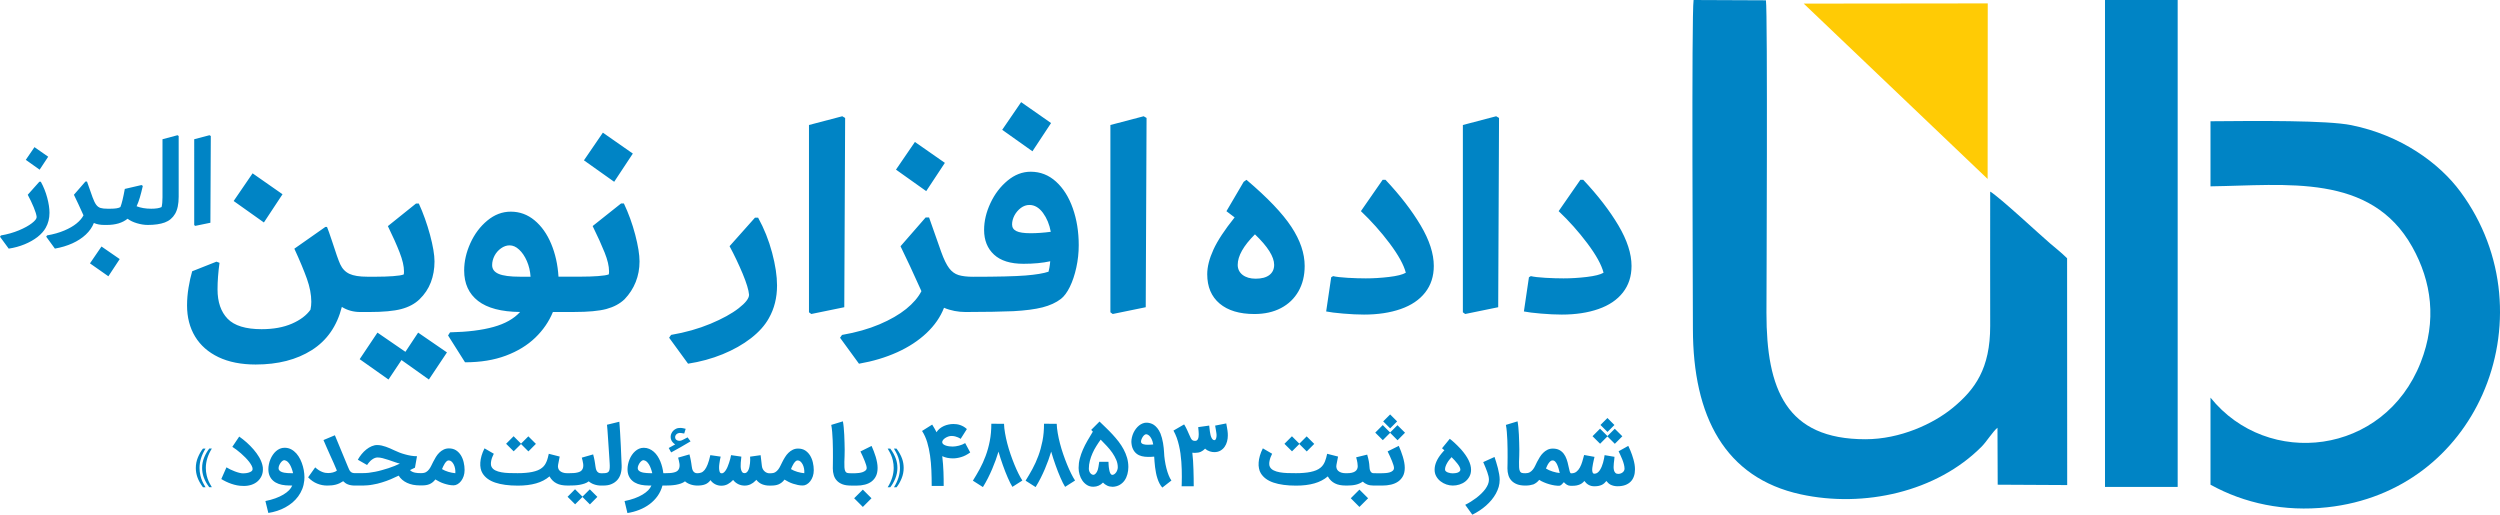
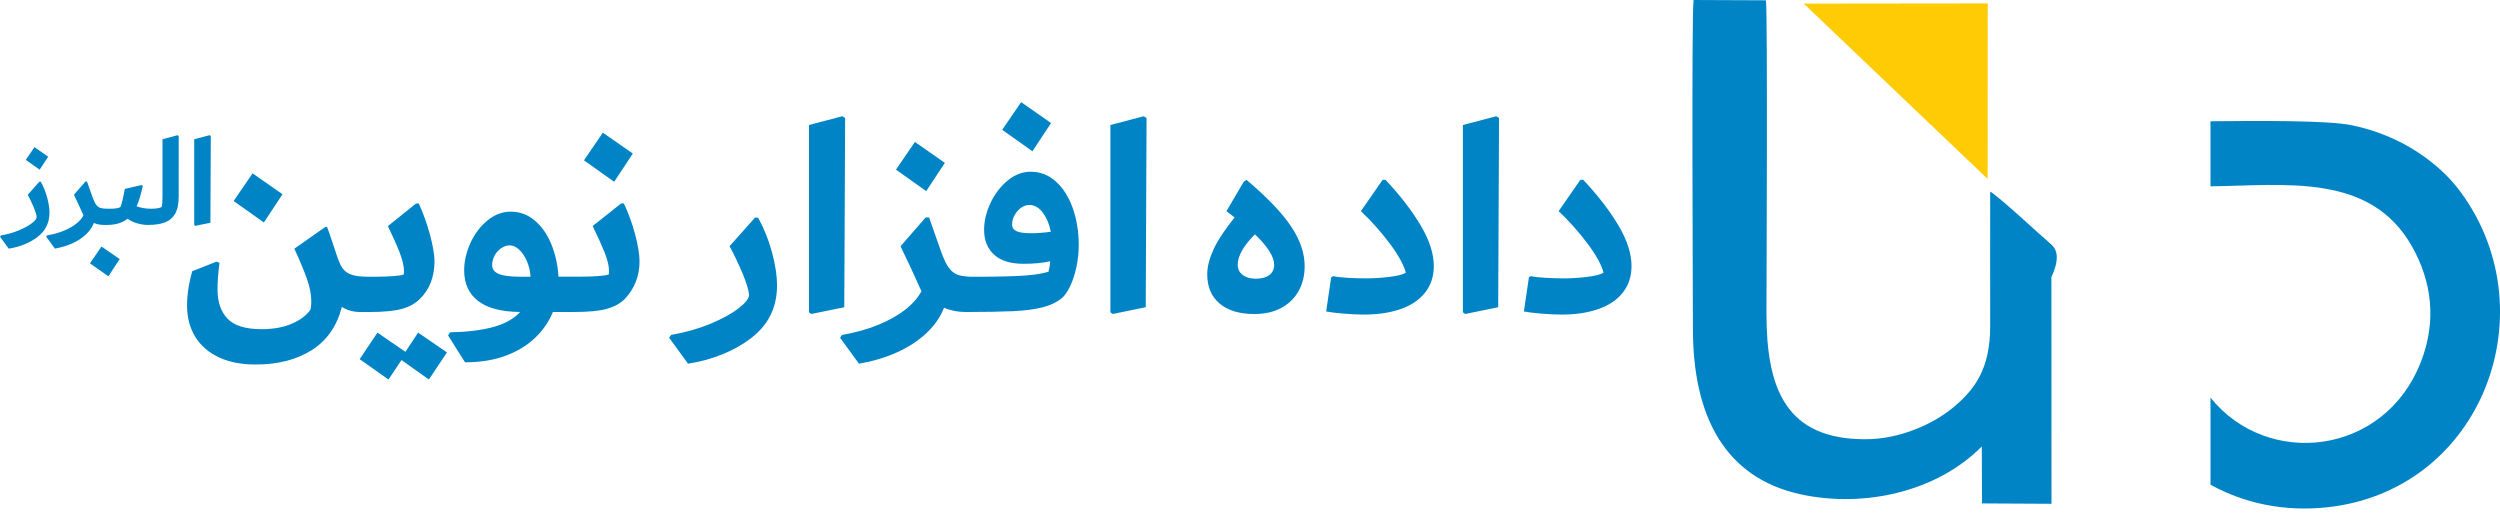
<svg xmlns="http://www.w3.org/2000/svg" version="1.1" id="Layer_1" x="0px" y="0px" viewBox="0 0 809.42 166.63" enable-background="new 0 0 809.42 166.63" xml:space="preserve">
  <g>
    <polygon fill-rule="evenodd" clip-rule="evenodd" fill="#FFCB05" points="643.53,57.94 583.99,1.17 643.57,1.1  " />
-     <rect x="681.53" fill-rule="evenodd" clip-rule="evenodd" fill="#0084C5" width="23.53" height="157.65" />
    <path fill-rule="evenodd" clip-rule="evenodd" fill="#0084C5" d="M803.73,127.75c9.08-20.38,7.72-45.56-7.11-65.66   c-6.9-9.35-19.31-18.33-35.34-21.57c-7.86-1.59-30.42-1.4-45.59-1.26v21.07C740.21,60,767.58,55.98,781,79.92   c6.3,11.24,8.03,23.92,2.76,37.38c-11.84,30.25-49.62,34.41-68.07,11.44v28.19c10.97,6.07,23.96,8.81,37.79,7.31   C777.68,161.63,795.26,146.78,803.73,127.75z" />
-     <path fill-rule="evenodd" clip-rule="evenodd" fill="#0084C5" d="M663.7,78.76c-2.99-2.52-16.25-14.91-19.34-16.73   c0,25.61-0.04,17.84,0,43.48c0.02,13.85-4.94,20.6-12.04,26.47c-6.36,5.26-17.11,10.22-28.33,10.23   c-25.69,0.02-32.08-16.16-32.07-40.88c0.01-5.57,0.42-97.51-0.17-101.23L548.33,0c-0.7,4.65-0.22,96.24-0.22,106.43   c0,28.43,10.39,48.28,34.91,53.62c20.42,4.45,44.02-0.75,58.62-15.5c1.55-1.57,3.62-4.9,5.08-6.06l0.07,18.44l22.5,0.12   l-0.03-73.43C667.75,82.09,664.93,79.8,663.7,78.76z" />
-     <path fill-rule="evenodd" clip-rule="evenodd" fill="#0084C5" d="M420.68,143.76l-2.37,2.37l-2.45-2.44l2.43-2.44l2.4,2.4   l2.37-2.37l2.45,2.44l-2.43,2.44L420.68,143.76L420.68,143.76z M440.14,164.13L440.14,164.13l-2.8-2.81l2.8-2.8l2.81,2.8   L440.14,164.13L440.14,164.13z M450.08,140.13L450.08,140.13l-2.37,2.38l-2.45-2.44l2.43-2.44l2.39,2.4l2.37-2.37l2.45,2.44   l-2.42,2.44L450.08,140.13L450.08,140.13z M452.34,136.44l-2.26-2.26l-2.25,2.25l2.26,2.26L452.34,136.44L452.34,136.44   L452.34,136.44z M472.82,152.07L472.82,152.07c0-0.26-0.08-0.56-0.25-0.89c-0.17-0.32-0.39-0.67-0.67-1.03   c-0.27-0.35-0.58-0.72-0.92-1.09c-0.34-0.36-0.68-0.72-1.01-1.05c-0.22,0.26-0.46,0.54-0.72,0.85c-0.26,0.32-0.49,0.65-0.69,1.01   c-0.21,0.35-0.38,0.72-0.52,1.1c-0.14,0.38-0.2,0.75-0.18,1.11c0.01,0.21,0.1,0.38,0.29,0.53c0.18,0.16,0.4,0.28,0.66,0.37   c0.26,0.09,0.53,0.17,0.81,0.21c0.29,0.04,0.53,0.06,0.73,0.06c0.26,0,0.53-0.02,0.82-0.06c0.29-0.03,0.56-0.1,0.8-0.19   c0.24-0.09,0.44-0.21,0.59-0.37C472.73,152.47,472.82,152.29,472.82,152.07L472.82,152.07z M470.37,157.21L470.37,157.21   c-0.68,0-1.37-0.12-2.06-0.35c-0.7-0.24-1.33-0.58-1.9-1.02c-0.57-0.44-1.04-0.98-1.39-1.61c-0.36-0.63-0.54-1.35-0.54-2.15   c0-1.69,0.75-3.43,2.24-5.25c0.12-0.14,0.21-0.26,0.3-0.35c0.08-0.09,0.15-0.18,0.22-0.26c0.07-0.07,0.13-0.14,0.19-0.2l0.22-0.23   l-0.77-0.65l2.51-3.07c0.43,0.32,0.94,0.75,1.53,1.29c0.59,0.54,1.29,1.24,2.08,2.08c2.18,2.48,3.28,4.69,3.28,6.63   c0,0.84-0.17,1.58-0.52,2.21c-0.35,0.65-0.8,1.18-1.35,1.62c-0.56,0.44-1.2,0.76-1.89,0.98   C471.81,157.1,471.09,157.21,470.37,157.21L470.37,157.21z M92.12,149L92.12,149c-0.18-0.03-0.39,0.02-0.61,0.18   c-0.23,0.16-0.45,0.37-0.63,0.63c-0.19,0.26-0.36,0.55-0.49,0.87c-0.13,0.32-0.2,0.64-0.2,0.93c0,0.29,0.09,0.52,0.27,0.71   c0.17,0.19,0.4,0.35,0.68,0.46c0.27,0.12,0.58,0.21,0.94,0.27c0.35,0.07,0.69,0.11,1.04,0.12c0.34,0.02,0.67,0.03,0.99,0.03h0.78   c-0.12-0.52-0.27-1.02-0.45-1.51c-0.17-0.48-0.38-0.91-0.6-1.29c-0.23-0.38-0.49-0.69-0.77-0.95   C92.79,149.22,92.48,149.06,92.12,149L92.12,149z M85.93,162.22L85.93,162.22c1.19-0.24,2.27-0.53,3.25-0.89   c0.98-0.36,1.84-0.76,2.57-1.2c0.73-0.44,1.35-0.91,1.84-1.41c0.48-0.5,0.82-1.01,1.03-1.52c-0.36,0-0.75-0.01-1.15-0.02   c-0.41-0.02-0.74-0.03-1-0.05c-0.83-0.07-1.59-0.22-2.27-0.47c-0.68-0.25-1.27-0.58-1.76-1.02c-0.5-0.44-0.87-0.96-1.15-1.59   c-0.27-0.62-0.4-1.33-0.4-2.15c0-0.51,0.06-1.03,0.17-1.58c0.1-0.54,0.27-1.06,0.48-1.58c0.21-0.51,0.46-1,0.77-1.45   c0.3-0.46,0.66-0.85,1.04-1.2c0.39-0.35,0.81-0.62,1.28-0.82c0.47-0.2,0.97-0.3,1.51-0.3c0.77,0,1.48,0.16,2.12,0.5   c0.64,0.34,1.2,0.79,1.7,1.35c0.49,0.56,0.91,1.2,1.27,1.93c0.36,0.73,0.63,1.49,0.85,2.27c0.22,0.79,0.36,1.57,0.43,2.36   c0.08,0.78,0.08,1.51,0.01,2.17c-0.1,0.99-0.32,1.91-0.66,2.78c-0.35,0.86-0.78,1.65-1.32,2.39c-0.54,0.72-1.15,1.38-1.86,1.99   c-0.71,0.59-1.48,1.11-2.3,1.56c-0.83,0.46-1.7,0.83-2.63,1.13c-0.93,0.31-1.89,0.53-2.87,0.68L85.93,162.22L85.93,162.22z    M73.32,151.31L73.32,151.31c0.35,0.22,0.76,0.45,1.24,0.68c0.48,0.23,0.96,0.44,1.47,0.63c0.5,0.19,0.99,0.35,1.45,0.46   c0.47,0.12,0.88,0.18,1.23,0.18c0.19,0,0.46-0.02,0.8-0.05c0.34-0.03,0.67-0.1,1.01-0.2c0.33-0.1,0.62-0.24,0.87-0.41   c0.25-0.17,0.38-0.4,0.4-0.69c0.01-0.33-0.09-0.7-0.3-1.11c-0.21-0.41-0.49-0.84-0.83-1.29c-0.36-0.45-0.76-0.91-1.21-1.37   c-0.46-0.46-0.94-0.91-1.42-1.34c-0.48-0.42-0.98-0.82-1.46-1.19c-0.49-0.36-0.94-0.67-1.35-0.94l2.23-3.32   c0.82,0.57,1.63,1.21,2.44,1.93c0.8,0.72,1.54,1.47,2.22,2.26c0.68,0.79,1.27,1.61,1.77,2.45c0.5,0.85,0.86,1.7,1.07,2.56   c0.07,0.24,0.12,0.48,0.14,0.73c0.03,0.26,0.03,0.49,0.03,0.71c0,0.78-0.15,1.5-0.45,2.15c-0.31,0.65-0.73,1.22-1.27,1.7   c-0.54,0.48-1.2,0.85-1.95,1.11c-0.76,0.25-1.59,0.39-2.5,0.39c-0.07,0-0.13,0-0.2-0.01c-0.07-0.01-0.14-0.01-0.21-0.01   c-0.58,0-1.18-0.06-1.79-0.18c-0.61-0.12-1.21-0.28-1.8-0.48c-0.6-0.21-1.18-0.44-1.74-0.71c-0.56-0.27-1.08-0.55-1.56-0.85   L73.32,151.31L73.32,151.31z M145.28,149.07L145.28,149.07c-0.25,0-0.48,0.09-0.68,0.28c-0.21,0.19-0.4,0.43-0.59,0.71   c-0.19,0.28-0.35,0.59-0.5,0.91c-0.15,0.33-0.28,0.63-0.4,0.91c0.28,0.17,0.59,0.34,0.95,0.49c0.36,0.16,0.72,0.29,1.1,0.4   c0.38,0.12,0.77,0.21,1.15,0.28c0.39,0.07,0.76,0.13,1.11,0.16c0.04-0.51,0.02-1.01-0.08-1.51c-0.09-0.49-0.24-0.94-0.44-1.33   c-0.2-0.39-0.43-0.7-0.71-0.94C145.91,149.19,145.6,149.07,145.28,149.07L145.28,149.07z M116.41,157.21L116.41,157.21h-1.4   c-0.52,0-0.97-0.03-1.36-0.1c-0.39-0.07-0.74-0.16-1.05-0.29c-0.31-0.12-0.58-0.27-0.82-0.45c-0.24-0.17-0.47-0.36-0.67-0.57   c-0.39,0.25-0.78,0.48-1.16,0.66c-0.39,0.18-0.79,0.33-1.21,0.44c-0.42,0.11-0.86,0.19-1.32,0.24c-0.46,0.04-0.96,0.07-1.49,0.07   c-1.1,0-2.18-0.2-3.23-0.63c-1.06-0.42-2.04-1.1-2.94-2.04l2.29-3.22c0.41,0.38,0.82,0.69,1.2,0.93c0.38,0.24,0.76,0.43,1.11,0.56   c0.36,0.14,0.68,0.23,1.01,0.28c0.31,0.05,0.61,0.07,0.88,0.07c0.23,0,0.48-0.02,0.74-0.05c0.26-0.02,0.52-0.08,0.77-0.14   c0.26-0.07,0.5-0.15,0.72-0.25c0.22-0.1,0.42-0.22,0.59-0.37c-0.32-0.78-0.67-1.59-1.04-2.43c-0.38-0.83-0.76-1.67-1.14-2.52   c-0.38-0.85-0.75-1.69-1.12-2.52c-0.37-0.83-0.71-1.63-1.04-2.4l3.69-1.55l4.17,10.07c0.16,0.37,0.3,0.69,0.42,0.97   c0.12,0.28,0.27,0.51,0.44,0.69c0.17,0.19,0.38,0.32,0.62,0.41c0.24,0.09,0.55,0.13,0.93,0.13h1.4c1.65,0,2.3-0.04,2.98-0.12   c0.69-0.08,1.38-0.2,2.1-0.34c0.72-0.14,1.44-0.31,2.16-0.52c0.72-0.2,1.44-0.41,2.12-0.63c0.68-0.22,1.34-0.46,1.97-0.72   c0.63-0.26,1.2-0.5,1.73-0.76c-0.52-0.12-1.1-0.3-1.74-0.53c-0.64-0.22-1.29-0.45-1.94-0.67c-0.66-0.22-1.3-0.41-1.92-0.57   c-0.62-0.16-1.18-0.22-1.66-0.22c-0.31,0.01-0.61,0.07-0.9,0.19c-0.29,0.12-0.56,0.28-0.81,0.46c-0.26,0.18-0.48,0.37-0.68,0.58   c-0.2,0.21-0.37,0.4-0.51,0.58s-0.26,0.34-0.34,0.46l-0.11,0.17l-3-1.71c0.34-0.62,0.75-1.23,1.22-1.8   c0.47-0.58,0.99-1.09,1.54-1.53c0.55-0.44,1.14-0.79,1.75-1.05c0.61-0.26,1.22-0.39,1.83-0.38c0.45,0.01,0.91,0.07,1.36,0.16   c0.45,0.11,0.91,0.23,1.36,0.39c0.45,0.16,0.91,0.34,1.38,0.54c0.46,0.21,0.93,0.42,1.4,0.64c0.48,0.24,1.01,0.47,1.6,0.69   c0.58,0.22,1.19,0.43,1.83,0.6c0.64,0.18,1.29,0.33,1.95,0.44c0.66,0.11,1.3,0.16,1.94,0.16l-0.66,3.72   c-0.19,0.08-0.41,0.18-0.65,0.3c-0.24,0.12-0.45,0.22-0.63,0.31l-0.33,0.16c0.19,0.22,0.44,0.41,0.74,0.54   c0.3,0.14,0.6,0.24,0.92,0.3c0.31,0.07,0.61,0.11,0.9,0.12c0.29,0.02,0.52,0.02,0.69,0.02h0.5c0.61,0,1.08-0.12,1.46-0.34   c0.38-0.22,0.7-0.52,0.97-0.88c0.27-0.35,0.51-0.75,0.72-1.19c0.2-0.44,0.42-0.86,0.63-1.27c0.26-0.52,0.54-1.03,0.86-1.55   c0.31-0.51,0.68-0.97,1.09-1.38s0.88-0.75,1.4-1c0.52-0.26,1.1-0.39,1.74-0.39c0.88,0,1.65,0.21,2.28,0.61   c0.64,0.41,1.15,0.95,1.57,1.61c0.41,0.67,0.72,1.42,0.91,2.25c0.2,0.84,0.3,1.69,0.3,2.54c0,0.72-0.11,1.38-0.31,1.99   c-0.21,0.6-0.49,1.13-0.82,1.56c-0.34,0.44-0.72,0.78-1.15,1.03c-0.43,0.25-0.86,0.37-1.28,0.37c-0.51,0-1.03-0.05-1.56-0.16   c-0.54-0.11-1.06-0.25-1.58-0.42c-0.52-0.17-1.02-0.38-1.49-0.62c-0.48-0.23-0.9-0.47-1.28-0.71c-0.27,0.37-0.57,0.67-0.88,0.92   c-0.32,0.26-0.66,0.45-1.01,0.61c-0.36,0.15-0.75,0.26-1.17,0.32c-0.42,0.06-0.86,0.09-1.4,0.09h-0.5c-0.81,0-1.57-0.08-2.28-0.21   c-0.71-0.14-1.36-0.36-1.94-0.63c-0.58-0.27-1.11-0.61-1.56-1c-0.45-0.39-0.83-0.83-1.13-1.33c-0.83,0.4-1.7,0.8-2.59,1.18   c-0.91,0.38-1.85,0.72-2.81,1.01c-0.96,0.31-1.97,0.55-3.01,0.72C119.65,157.11,118.57,157.21,116.41,157.21L116.41,157.21z    M195.15,157.21L195.15,157.21h-0.52c-0.4,0-0.8-0.03-1.19-0.1c-0.4-0.07-0.77-0.16-1.11-0.29c-0.35-0.12-0.67-0.26-0.96-0.44   c-0.29-0.16-0.55-0.35-0.75-0.54c-0.39,0.3-0.85,0.55-1.36,0.72c-0.51,0.17-1.05,0.31-1.61,0.41c-0.57,0.09-1.15,0.16-1.76,0.19   c-0.6,0.02-1.19,0.04-1.78,0.04h-0.22h-0.2c-0.7,0-1.34-0.06-1.91-0.17c-0.57-0.11-1.1-0.28-1.56-0.52   c-0.48-0.24-0.91-0.54-1.28-0.91c-0.38-0.37-0.73-0.82-1.03-1.36c-1.2,1.02-2.64,1.78-4.34,2.26c-1.7,0.49-3.67,0.73-5.94,0.73   c-2.95,0-5.38-0.33-7.3-0.98c-1.92-0.65-3.3-1.67-4.13-3.06c-0.27-0.44-0.46-0.95-0.58-1.54c-0.12-0.58-0.16-1.22-0.11-1.91   c0.04-0.68,0.18-1.42,0.4-2.19c0.22-0.77,0.54-1.56,0.96-2.39l3.01,1.75c-0.17,0.32-0.33,0.67-0.48,1.06   c-0.16,0.39-0.27,0.77-0.35,1.15c-0.08,0.39-0.12,0.76-0.11,1.11c0.01,0.36,0.08,0.69,0.23,0.96c0.26,0.47,0.66,0.84,1.21,1.11   c0.55,0.27,1.2,0.48,1.96,0.61c0.75,0.14,1.58,0.22,2.48,0.25c0.9,0.02,1.83,0.04,2.79,0.04c0.88,0,1.72-0.03,2.51-0.1   c0.79-0.06,1.52-0.16,2.19-0.3c0.67-0.14,1.28-0.32,1.82-0.54c0.54-0.22,1-0.5,1.39-0.82c0.35-0.29,0.65-0.6,0.88-0.95   c0.22-0.35,0.42-0.71,0.57-1.09c0.16-0.38,0.29-0.78,0.4-1.2c0.11-0.42,0.2-0.85,0.31-1.28l3.53,0.9l-0.52,2.68   c-0.07,0.39-0.06,0.75,0.03,1.07c0.09,0.33,0.26,0.62,0.51,0.86c0.26,0.24,0.59,0.43,1,0.57c0.4,0.14,0.88,0.21,1.43,0.21h0.2h0.22   c0.61,0,1.15-0.02,1.63-0.05c0.47-0.03,0.89-0.09,1.24-0.18c0.35-0.08,0.66-0.19,0.91-0.33c0.24-0.14,0.44-0.31,0.59-0.53   c0.19-0.27,0.31-0.57,0.36-0.9c0.04-0.32,0.05-0.66,0.01-1.01c-0.04-0.35-0.11-0.7-0.2-1.05c-0.09-0.34-0.17-0.67-0.25-0.99   l3.67-1.05c0.1,0.38,0.18,0.73,0.26,1.03c0.07,0.31,0.13,0.62,0.19,0.91c0.06,0.3,0.11,0.59,0.15,0.9c0.04,0.3,0.09,0.63,0.14,0.99   c0.03,0.23,0.07,0.48,0.13,0.74c0.06,0.26,0.15,0.51,0.27,0.73c0.12,0.23,0.31,0.42,0.53,0.57c0.22,0.16,0.51,0.23,0.87,0.23h0.52   c0.66,0,1.01-0.04,1.29-0.12c0.27-0.07,0.49-0.2,0.65-0.38c0.16-0.19,0.26-0.44,0.31-0.76c0.06-0.31,0.07-0.71,0.07-1.19   c0-0.07-0.01-0.31-0.03-0.74c-0.02-0.42-0.06-0.96-0.1-1.61c-0.04-0.64-0.08-1.36-0.14-2.16c-0.06-0.8-0.11-1.61-0.16-2.42   c-0.06-0.81-0.11-1.61-0.16-2.39c-0.05-0.77-0.1-1.46-0.14-2.04c-0.05-0.58-0.09-1.05-0.12-1.4c-0.03-0.31-0.04-0.47-0.05-0.49   l4-0.98c0.01,0.13,0.03,0.48,0.08,1.03c0.04,0.56,0.1,1.4,0.17,2.51c0.07,1.11,0.14,2.55,0.23,4.28c0.09,1.74,0.18,3.85,0.27,6.35   c0.03,0.95-0.07,1.82-0.29,2.62c-0.23,0.8-0.59,1.48-1.09,2.05c-0.5,0.57-1.13,1.02-1.89,1.34   C197.3,157.05,196.41,157.21,195.15,157.21L195.15,157.21z M208.41,149L208.41,149c-0.18-0.03-0.39,0.02-0.61,0.18   c-0.23,0.16-0.45,0.37-0.64,0.63c-0.19,0.26-0.35,0.55-0.48,0.87c-0.14,0.32-0.21,0.64-0.2,0.93c0.01,0.29,0.11,0.52,0.28,0.7   c0.17,0.19,0.4,0.34,0.68,0.46c0.28,0.12,0.59,0.21,0.95,0.27c0.34,0.06,0.69,0.1,1.04,0.12c0.35,0.02,0.67,0.04,0.97,0.04h0.78   c-0.12-0.52-0.27-1.02-0.45-1.51c-0.17-0.48-0.38-0.91-0.6-1.29c-0.23-0.38-0.49-0.69-0.77-0.95   C209.08,149.22,208.77,149.06,208.41,149L208.41,149z M258.27,149.07L258.27,149.07c-0.25,0-0.48,0.09-0.68,0.28   c-0.21,0.19-0.4,0.43-0.6,0.71c-0.19,0.28-0.35,0.59-0.5,0.91c-0.15,0.33-0.28,0.63-0.4,0.91c0.28,0.17,0.59,0.34,0.95,0.49   c0.36,0.16,0.72,0.29,1.1,0.4c0.38,0.12,0.77,0.21,1.15,0.28c0.39,0.07,0.76,0.13,1.11,0.16c0.04-0.51,0.02-1.01-0.08-1.51   c-0.09-0.49-0.24-0.94-0.44-1.33c-0.2-0.39-0.44-0.7-0.71-0.94C258.9,149.19,258.6,149.07,258.27,149.07L258.27,149.07z    M215.27,157.21L215.27,157.21h-0.79c-0.33,1.24-0.86,2.36-1.57,3.37c-0.72,1.01-1.58,1.89-2.58,2.64c-1,0.75-2.12,1.37-3.35,1.85   c-1.23,0.49-2.5,0.83-3.84,1.04l-0.93-3.88c1.19-0.24,2.27-0.53,3.25-0.89c0.98-0.36,1.84-0.76,2.57-1.2   c0.73-0.44,1.35-0.91,1.84-1.41c0.48-0.5,0.82-1.01,1.03-1.52c-0.36,0-0.75-0.01-1.15-0.02c-0.4-0.02-0.74-0.03-1-0.05   c-0.83-0.07-1.59-0.22-2.27-0.47c-0.68-0.25-1.27-0.58-1.76-1.02c-0.5-0.44-0.87-0.96-1.15-1.59c-0.27-0.62-0.4-1.33-0.4-2.15   c0-0.51,0.06-1.03,0.17-1.58c0.11-0.54,0.27-1.06,0.48-1.58c0.21-0.51,0.46-1,0.77-1.45c0.3-0.46,0.66-0.85,1.05-1.2   c0.39-0.35,0.81-0.62,1.27-0.82c0.47-0.2,0.97-0.3,1.52-0.3c0.63,0,1.23,0.12,1.76,0.35c0.53,0.23,1.04,0.54,1.49,0.94   c0.45,0.4,0.85,0.86,1.2,1.39c0.35,0.54,0.65,1.11,0.91,1.72c0.25,0.62,0.46,1.24,0.62,1.9c0.17,0.65,0.28,1.29,0.35,1.93h0.53   c0.59,0,1.14-0.02,1.61-0.05c0.47-0.03,0.89-0.09,1.24-0.18c0.35-0.08,0.66-0.19,0.9-0.33c0.24-0.14,0.44-0.31,0.59-0.53   c0.19-0.27,0.31-0.57,0.36-0.9c0.04-0.32,0.05-0.66,0.01-1.01c-0.04-0.35-0.11-0.7-0.2-1.05c-0.09-0.34-0.17-0.67-0.25-0.99   l3.67-1.05c0.1,0.38,0.18,0.73,0.25,1.03c0.07,0.31,0.13,0.62,0.19,0.91c0.06,0.3,0.11,0.59,0.15,0.9c0.04,0.3,0.09,0.63,0.14,0.99   c0.03,0.23,0.07,0.48,0.13,0.74c0.06,0.26,0.15,0.51,0.27,0.73c0.12,0.23,0.31,0.42,0.53,0.57c0.22,0.16,0.51,0.23,0.87,0.23h0.04   h-0.01c0.45,0,0.87-0.07,1.26-0.22c0.39-0.14,0.75-0.43,1.1-0.85c0.34-0.42,0.67-1.02,0.97-1.79c0.31-0.77,0.59-1.76,0.87-3   l3.34,0.48c-0.01,0.04-0.02,0.1-0.03,0.16c-0.06,0.21-0.12,0.5-0.19,0.89c-0.07,0.39-0.14,0.81-0.2,1.28   c-0.07,0.48-0.1,0.93-0.09,1.37c0.01,0.44,0.06,0.81,0.16,1.12c0.09,0.32,0.26,0.51,0.51,0.57c0.26,0.07,0.51,0.01,0.76-0.17   c0.24-0.17,0.47-0.42,0.69-0.74c0.22-0.32,0.42-0.7,0.61-1.13c0.18-0.44,0.35-0.88,0.5-1.34c0.16-0.45,0.29-0.9,0.4-1.33   c0.11-0.44,0.19-0.82,0.25-1.16l3.33,0.48c-0.02,0.21-0.04,0.48-0.08,0.84c-0.04,0.36-0.08,0.72-0.11,1.12   c-0.03,0.4-0.04,0.79-0.03,1.19c0.01,0.4,0.05,0.77,0.14,1.09c0.08,0.33,0.21,0.59,0.39,0.8c0.17,0.21,0.42,0.31,0.73,0.31   c0.27,0,0.51-0.09,0.72-0.28c0.21-0.19,0.38-0.43,0.52-0.73c0.14-0.3,0.25-0.63,0.33-1.02c0.08-0.38,0.15-0.77,0.19-1.16   c0.04-0.39,0.07-0.78,0.07-1.16c0-0.37-0.02-0.7-0.04-0.99l3.41-0.48l0.42,3.56c0.05,0.39,0.16,0.73,0.33,1.01   c0.17,0.29,0.36,0.52,0.59,0.71c0.22,0.19,0.46,0.34,0.72,0.43c0.26,0.1,0.5,0.15,0.73,0.15h0.15h0.38c0.55,0,1.02-0.12,1.4-0.34   c0.38-0.22,0.7-0.52,0.97-0.88c0.27-0.35,0.51-0.75,0.72-1.19c0.21-0.44,0.42-0.86,0.63-1.27c0.26-0.52,0.54-1.03,0.87-1.55   c0.31-0.51,0.67-0.97,1.09-1.38s0.88-0.75,1.4-1c0.52-0.26,1.1-0.39,1.75-0.39c0.88,0,1.65,0.21,2.28,0.61   c0.63,0.41,1.15,0.95,1.57,1.61c0.41,0.67,0.72,1.42,0.91,2.25c0.2,0.84,0.3,1.69,0.3,2.54c0,0.72-0.11,1.38-0.31,1.99   c-0.21,0.6-0.48,1.13-0.82,1.56c-0.34,0.44-0.72,0.78-1.15,1.03c-0.43,0.25-0.86,0.37-1.28,0.37c-0.5,0-1.03-0.05-1.57-0.16   c-0.53-0.11-1.06-0.25-1.58-0.42c-0.52-0.17-1.02-0.38-1.49-0.62c-0.48-0.23-0.91-0.47-1.28-0.71c-0.27,0.37-0.57,0.67-0.88,0.92   c-0.32,0.26-0.66,0.45-1.01,0.61c-0.36,0.15-0.75,0.26-1.17,0.32c-0.42,0.06-0.86,0.09-1.4,0.09h-0.46c-0.82,0-1.59-0.14-2.32-0.43   c-0.72-0.29-1.35-0.77-1.89-1.45c-0.05,0.07-0.1,0.13-0.15,0.18c-0.05,0.05-0.1,0.1-0.14,0.15v-0.01   c-0.45,0.48-0.98,0.86-1.57,1.14c-0.59,0.28-1.23,0.42-1.91,0.42c-0.77,0-1.48-0.17-2.12-0.49c-0.64-0.33-1.18-0.77-1.61-1.34   c-0.5,0.55-1.08,1-1.71,1.35c-0.64,0.35-1.34,0.52-2.11,0.52c-0.72,0-1.38-0.16-2-0.48c-0.62-0.32-1.12-0.77-1.52-1.32   c-0.45,0.63-1.02,1.08-1.69,1.35c-0.67,0.27-1.5,0.4-2.48,0.4h-0.02h-0.04c-0.4,0-0.8-0.03-1.19-0.1c-0.4-0.07-0.77-0.16-1.11-0.29   c-0.34-0.12-0.67-0.26-0.96-0.44c-0.29-0.16-0.54-0.35-0.75-0.54c-0.39,0.3-0.85,0.55-1.36,0.72c-0.51,0.17-1.05,0.31-1.61,0.41   c-0.57,0.09-1.15,0.16-1.75,0.19C216.43,157.19,215.84,157.21,215.27,157.21L215.27,157.21z M275.48,157.21L275.48,157.21   c-1.1,0-1.99-0.14-2.73-0.42c-0.73-0.29-1.34-0.67-1.8-1.18c-0.46-0.49-0.8-1.08-1-1.76c-0.21-0.67-0.31-1.41-0.31-2.2   c0-0.4,0.01-0.91,0.02-1.51c0.02-0.6,0.02-1.3,0.02-2.09c0-0.79,0-1.66-0.01-2.61c-0.01-0.95-0.03-1.9-0.07-2.85   c-0.04-0.95-0.09-1.86-0.17-2.74c-0.07-0.87-0.17-1.63-0.3-2.28l3.77-1.15c0.11,0.56,0.2,1.22,0.27,1.97   c0.07,0.75,0.13,1.54,0.17,2.36c0.04,0.83,0.07,1.66,0.09,2.49c0.02,0.83,0.04,1.61,0.05,2.33c0.01,0.63-0.01,1.29-0.03,1.98   c-0.03,0.7-0.06,1.37-0.07,2c-0.02,0.63-0.01,1.21,0.02,1.72c0.02,0.52,0.11,0.91,0.23,1.18c0.08,0.19,0.17,0.34,0.29,0.44   c0.11,0.11,0.24,0.18,0.4,0.23c0.16,0.05,0.32,0.08,0.5,0.08c0.17,0.01,0.37,0.02,0.59,0.02h0.09h1.45c0.35,0,0.75-0.03,1.18-0.09   c0.42-0.06,0.82-0.15,1.19-0.28c0.36-0.13,0.67-0.31,0.92-0.53c0.25-0.22,0.37-0.5,0.37-0.82c0-0.21-0.06-0.5-0.17-0.91   c-0.12-0.39-0.28-0.84-0.47-1.33c-0.2-0.49-0.42-1.01-0.66-1.55c-0.25-0.53-0.5-1.05-0.73-1.54l3.61-1.79   c0.24,0.53,0.47,1.1,0.71,1.7c0.23,0.6,0.44,1.2,0.63,1.82c0.18,0.62,0.33,1.23,0.44,1.84c0.11,0.61,0.17,1.19,0.17,1.74   c0,1.01-0.16,1.88-0.5,2.6c-0.34,0.73-0.82,1.32-1.42,1.79c-0.61,0.47-1.33,0.81-2.17,1.03c-0.85,0.22-1.77,0.33-2.78,0.33H275.48   L275.48,157.21z M65.71,145.24L65.71,145.24h0.84c-1.3,2.09-1.95,4.17-1.95,6.26c0,0.82,0.1,1.63,0.28,2.43   c0.15,0.65,0.35,1.28,0.62,1.88c0.17,0.39,0.52,1.04,1.05,1.95h-0.84c-0.81-1.09-1.42-2.18-1.81-3.28c-0.33-0.94-0.5-1.93-0.5-2.97   c0-1.17,0.22-2.3,0.67-3.4C64.53,147.01,65.07,146.06,65.71,145.24L65.71,145.24z M288.24,157.76L288.24,157.76h-0.84   c1.3-2.08,1.95-4.17,1.95-6.26c0-0.82-0.09-1.63-0.28-2.43c-0.15-0.65-0.35-1.28-0.62-1.88c-0.17-0.39-0.52-1.04-1.05-1.95h0.84   c0.82,1.09,1.42,2.18,1.81,3.28c0.33,0.94,0.5,1.93,0.5,2.97c0,1.17-0.23,2.3-0.67,3.4C289.43,155.98,288.89,156.94,288.24,157.76   L288.24,157.76z M371.49,144L371.49,144c0.12,0,0.27,0,0.44-0.01c0.17,0,0.34-0.01,0.51-0.02c0.17-0.01,0.35-0.02,0.51-0.03   c0.16,0,0.3-0.02,0.43-0.04c-0.04-0.3-0.12-0.63-0.23-0.99c-0.12-0.36-0.27-0.71-0.45-1.04c-0.18-0.32-0.4-0.61-0.66-0.85   c-0.26-0.24-0.55-0.38-0.87-0.42c-0.19-0.02-0.39,0.04-0.6,0.2c-0.21,0.16-0.4,0.36-0.56,0.61c-0.17,0.26-0.31,0.52-0.42,0.81   c-0.12,0.29-0.17,0.54-0.17,0.78c0,0.21,0.07,0.37,0.19,0.49c0.12,0.13,0.29,0.24,0.5,0.31c0.2,0.07,0.42,0.12,0.67,0.15   C371.01,143.99,371.25,144,371.49,144L371.49,144z M376.88,146.35L376.88,146.35c0.03,0.86,0.11,1.75,0.25,2.67   c0.13,0.91,0.31,1.78,0.52,2.61c0.21,0.83,0.46,1.6,0.74,2.29c0.27,0.69,0.57,1.24,0.88,1.65l-2.94,2.29   c-0.35-0.37-0.65-0.81-0.91-1.31c-0.27-0.5-0.48-1.04-0.67-1.62c-0.19-0.57-0.35-1.18-0.47-1.8c-0.12-0.62-0.23-1.24-0.3-1.86   c-0.08-0.62-0.14-1.23-0.18-1.81c-0.04-0.58-0.08-1.12-0.11-1.62c-0.3,0.04-0.62,0.06-0.99,0.07c-0.37,0.01-0.69,0.02-0.98,0.02   c-0.72,0-1.39-0.08-2.03-0.23c-0.63-0.15-1.19-0.41-1.68-0.79c-0.48-0.37-0.88-0.87-1.18-1.5c-0.31-0.62-0.48-1.4-0.53-2.34   c0-0.49,0.06-0.97,0.18-1.47c0.12-0.5,0.28-0.99,0.5-1.46c0.22-0.47,0.48-0.9,0.79-1.31c0.31-0.4,0.64-0.76,1.02-1.06   c0.37-0.3,0.77-0.53,1.21-0.7c0.44-0.17,0.89-0.25,1.37-0.22c0.33,0.02,0.68,0.07,1.07,0.18c0.39,0.11,0.77,0.28,1.15,0.53   c0.38,0.26,0.76,0.62,1.13,1.07c0.37,0.45,0.71,1.04,1.01,1.74c0.17,0.43,0.33,0.91,0.47,1.44c0.14,0.53,0.25,1.07,0.35,1.61   c0.09,0.54,0.16,1.07,0.22,1.58C376.83,145.52,376.87,145.96,376.88,146.35L376.88,146.35z M308.52,148.41L308.52,148.41   c-0.6,0-1.19-0.06-1.78-0.17c-0.58-0.11-1.13-0.29-1.67-0.55c0.11,0.91,0.19,1.78,0.25,2.62c0.06,0.85,0.1,1.66,0.14,2.46   c0.03,0.8,0.06,1.57,0.06,2.32c0.01,0.75,0.01,1.5,0.01,2.24h-3.88c0-1.7-0.03-3.37-0.1-5.04c-0.07-1.66-0.21-3.26-0.43-4.8   c-0.21-1.53-0.53-2.97-0.93-4.32c-0.41-1.35-0.96-2.56-1.66-3.64l3.28-2.06c0.27,0.46,0.52,0.87,0.76,1.27   c0.24,0.4,0.45,0.8,0.62,1.2c0.31-0.45,0.66-0.85,1.07-1.19c0.41-0.33,0.86-0.6,1.34-0.82c0.48-0.21,0.98-0.38,1.5-0.48   c0.52-0.11,1.04-0.17,1.56-0.17c0.36,0,0.72,0.02,1.09,0.07c0.36,0.05,0.73,0.14,1.1,0.26c0.37,0.12,0.73,0.3,1.11,0.5   c0.37,0.22,0.72,0.48,1.08,0.8l-2.02,3.19c0-0.01-0.07-0.07-0.22-0.17c-0.15-0.09-0.36-0.2-0.62-0.32   c-0.26-0.12-0.57-0.22-0.94-0.32c-0.36-0.09-0.76-0.14-1.19-0.14c-0.36,0-0.72,0.07-1.09,0.2c-0.37,0.14-0.7,0.31-1,0.51   c-0.3,0.2-0.52,0.43-0.7,0.69c-0.17,0.26-0.24,0.49-0.2,0.72v-0.01c0.05,0.27,0.2,0.48,0.45,0.65c0.25,0.17,0.54,0.31,0.88,0.4   c0.34,0.11,0.7,0.17,1.07,0.21c0.37,0.04,0.7,0.06,1.01,0.06c0.3,0,0.62-0.03,0.96-0.08c0.35-0.04,0.7-0.12,1.05-0.21   c0.36-0.09,0.71-0.21,1.05-0.35c0.35-0.14,0.67-0.3,0.96-0.48l1.63,3.03c-1,0.72-1.96,1.22-2.9,1.49   C310.29,148.27,309.38,148.41,308.52,148.41L308.52,148.41z M327.79,157.63L327.79,157.63c-0.23-0.35-0.47-0.78-0.72-1.28   c-0.26-0.5-0.52-1.06-0.78-1.68c-0.27-0.61-0.54-1.26-0.81-1.95c-0.27-0.69-0.53-1.39-0.79-2.13c-0.26-0.73-0.51-1.47-0.75-2.2   c-0.24-0.73-0.45-1.46-0.66-2.17c-0.27,0.9-0.57,1.81-0.91,2.75c-0.34,0.95-0.72,1.9-1.13,2.87c-0.41,0.97-0.87,1.95-1.36,2.93   c-0.5,0.99-1.05,1.97-1.64,2.93l-3.25-2.07c0.76-1.21,1.5-2.47,2.22-3.79c0.72-1.32,1.35-2.73,1.91-4.23   c0.56-1.5,1.01-3.11,1.34-4.83c0.34-1.71,0.5-3.57,0.5-5.58l4.11,0.01c0.02,0.92,0.14,1.92,0.33,3.02s0.43,2.22,0.73,3.37   c0.3,1.15,0.65,2.31,1.05,3.47c0.4,1.16,0.81,2.26,1.24,3.31c0.43,1.05,0.86,2.03,1.31,2.92c0.44,0.9,0.87,1.65,1.28,2.28   L327.79,157.63L327.79,157.63z M344.85,157.63L344.85,157.63c-0.23-0.35-0.47-0.78-0.72-1.28c-0.26-0.5-0.52-1.06-0.78-1.68   c-0.27-0.61-0.54-1.26-0.81-1.95c-0.27-0.69-0.53-1.39-0.79-2.13c-0.26-0.73-0.51-1.47-0.75-2.2c-0.24-0.73-0.45-1.46-0.66-2.17   c-0.27,0.9-0.57,1.81-0.91,2.75c-0.34,0.95-0.72,1.9-1.13,2.87c-0.41,0.97-0.87,1.95-1.36,2.93c-0.5,0.99-1.05,1.97-1.64,2.93   l-3.25-2.07c0.76-1.21,1.5-2.47,2.22-3.79c0.72-1.32,1.35-2.73,1.91-4.23c0.56-1.5,1-3.11,1.34-4.83c0.34-1.71,0.5-3.57,0.5-5.58   l4.11,0.01c0.03,0.92,0.14,1.92,0.33,3.02c0.19,1.1,0.43,2.22,0.73,3.37c0.3,1.15,0.65,2.31,1.05,3.47   c0.4,1.16,0.81,2.26,1.24,3.31c0.43,1.05,0.86,2.03,1.31,2.92c0.44,0.9,0.87,1.65,1.28,2.28L344.85,157.63L344.85,157.63z    M358.89,149.52L358.89,149.52c0,0.23,0.01,0.49,0.03,0.79c0.01,0.3,0.03,0.61,0.07,0.91c0.04,0.31,0.09,0.62,0.15,0.92   c0.06,0.31,0.12,0.58,0.22,0.82c0.09,0.24,0.2,0.43,0.33,0.57c0.13,0.15,0.28,0.22,0.45,0.22c0.25-0.01,0.48-0.1,0.69-0.26   c0.21-0.16,0.4-0.35,0.56-0.59c0.16-0.24,0.28-0.49,0.37-0.78c0.09-0.29,0.14-0.56,0.14-0.83c0-0.8-0.16-1.6-0.49-2.38   c-0.33-0.78-0.76-1.55-1.27-2.3c-0.52-0.75-1.11-1.47-1.78-2.19c-0.67-0.71-1.34-1.41-2-2.08c-0.48,0.65-0.95,1.35-1.41,2.09   c-0.47,0.74-0.88,1.51-1.23,2.31c-0.36,0.8-0.64,1.61-0.86,2.45c-0.22,0.84-0.33,1.69-0.33,2.54c0,0.27,0.04,0.53,0.12,0.77   c0.08,0.25,0.19,0.46,0.33,0.64c0.14,0.18,0.29,0.32,0.47,0.43c0.17,0.11,0.36,0.16,0.57,0.16c0.11,0,0.23-0.03,0.35-0.11   c0.12-0.07,0.26-0.17,0.38-0.31c0.12-0.12,0.25-0.29,0.36-0.48c0.11-0.19,0.21-0.4,0.28-0.63c0.05-0.16,0.09-0.31,0.13-0.49   c0.04-0.16,0.08-0.35,0.12-0.56c0.04-0.21,0.07-0.45,0.11-0.7l0.14-0.94L358.89,149.52L358.89,149.52z M360.17,157.6L360.17,157.6   c-0.6,0-1.17-0.12-1.7-0.37c-0.53-0.26-0.98-0.58-1.36-0.99c-0.41,0.44-0.88,0.77-1.41,1c-0.53,0.23-1.1,0.35-1.71,0.35   c-0.77,0-1.46-0.18-2.05-0.55c-0.59-0.37-1.1-0.86-1.5-1.44c-0.4-0.58-0.71-1.24-0.91-1.96c-0.21-0.72-0.31-1.43-0.31-2.13   c0-1.03,0.12-2.03,0.38-3.02c0.26-0.98,0.59-1.96,1.02-2.93c0.42-0.96,0.91-1.93,1.47-2.89c0.55-0.96,1.14-1.94,1.74-2.92   c-0.08-0.09-0.17-0.19-0.27-0.29c-0.11-0.09-0.2-0.18-0.27-0.27l2.7-2.71c0.66,0.65,1.35,1.32,2.07,2   c0.71,0.69,1.43,1.41,2.12,2.16c0.69,0.75,1.35,1.52,1.98,2.33c0.62,0.81,1.16,1.65,1.63,2.52c0.47,0.88,0.84,1.8,1.12,2.74   c0.27,0.96,0.41,1.95,0.41,2.98c0,0.78-0.1,1.55-0.3,2.3c-0.2,0.75-0.5,1.43-0.91,2.02c-0.41,0.59-0.94,1.08-1.59,1.46   c-0.65,0.38-1.41,0.58-2.31,0.63H360.17L360.17,157.6z M397.02,137.09L397.02,137.09c0.11,0.53,0.19,1,0.25,1.38   c0.07,0.39,0.12,0.72,0.16,1.01c0.04,0.29,0.07,0.55,0.08,0.79c0.02,0.24,0.02,0.48,0.02,0.73c0,0.65-0.08,1.29-0.25,1.93   c-0.17,0.64-0.43,1.22-0.79,1.73c-0.35,0.51-0.81,0.92-1.36,1.24c-0.55,0.32-1.21,0.48-1.97,0.48c-0.21,0-0.45-0.02-0.69-0.05   c-0.25-0.03-0.5-0.09-0.76-0.18c-0.26-0.08-0.53-0.2-0.78-0.34c-0.26-0.15-0.51-0.34-0.75-0.56c-0.44,0.46-0.91,0.81-1.41,1.03   c-0.51,0.22-1.12,0.34-1.83,0.34c-0.16,0-0.31,0-0.46-0.01c-0.15-0.01-0.3-0.02-0.44-0.04c0.09,0.79,0.17,1.65,0.23,2.57   c0.06,0.93,0.1,1.87,0.13,2.83c0.02,0.96,0.05,1.91,0.07,2.85c0.01,0.94,0.02,1.81,0.02,2.62h-3.92c0.01-0.17,0.02-0.39,0.03-0.66   c0.01-0.27,0.01-0.56,0.02-0.86c0-0.3,0-0.58,0.01-0.86c0.01-0.27,0.01-0.49,0.01-0.66c0-0.74-0.01-1.52-0.03-2.36   c-0.03-0.83-0.07-1.68-0.13-2.55c-0.07-0.87-0.16-1.75-0.28-2.65c-0.12-0.89-0.29-1.77-0.49-2.63c-0.2-0.86-0.44-1.7-0.73-2.51   c-0.3-0.81-0.65-1.57-1.05-2.29l3.45-2c0.12,0.19,0.25,0.39,0.35,0.58c0.11,0.2,0.22,0.42,0.35,0.67c0.12,0.25,0.26,0.53,0.4,0.84   c0.14,0.32,0.3,0.69,0.49,1.11c0.19,0.43,0.35,0.78,0.48,1.05c0.12,0.27,0.26,0.49,0.39,0.65c0.14,0.16,0.29,0.27,0.46,0.33   c0.17,0.07,0.38,0.1,0.65,0.1c0.24,0,0.43-0.06,0.58-0.18c0.15-0.12,0.26-0.27,0.35-0.47c0.09-0.2,0.15-0.43,0.18-0.69   c0.03-0.26,0.05-0.53,0.05-0.8c0-0.31-0.02-0.65-0.05-1c-0.03-0.35-0.07-0.79-0.12-1.31l3.56-0.5c0.02,0.23,0.06,0.51,0.09,0.83   c0.03,0.33,0.08,0.67,0.12,1.01c0.05,0.35,0.11,0.7,0.19,1.05c0.07,0.35,0.17,0.65,0.29,0.92c0.11,0.27,0.25,0.49,0.41,0.65   c0.16,0.17,0.35,0.26,0.57,0.26c0.15,0,0.27-0.05,0.36-0.16c0.09-0.11,0.16-0.24,0.21-0.4c0.05-0.16,0.08-0.32,0.11-0.5   c0.02-0.17,0.03-0.33,0.03-0.47c0-0.12,0-0.24-0.01-0.38c-0.01-0.13-0.03-0.31-0.07-0.54c-0.03-0.22-0.08-0.52-0.14-0.88   c-0.06-0.36-0.14-0.82-0.24-1.38L397.02,137.09L397.02,137.09z M435.89,157.21h0.21c1.16,0,2.16-0.1,2.98-0.31   c0.82-0.21,1.53-0.53,2.13-0.97c0.42,0.4,0.92,0.71,1.48,0.94c0.56,0.22,1.25,0.34,2.07,0.34h0.02h2.75c1.01,0,1.96-0.1,2.85-0.31   c0.88-0.21,1.65-0.54,2.31-1c0.65-0.46,1.17-1.05,1.56-1.78c0.38-0.73,0.57-1.61,0.57-2.66c0-0.55-0.06-1.13-0.17-1.74   c-0.12-0.61-0.26-1.22-0.45-1.84c-0.19-0.62-0.39-1.22-0.62-1.82c-0.23-0.6-0.46-1.16-0.7-1.7l-3.61,1.79   c0.24,0.49,0.49,1.01,0.73,1.54s0.47,1.05,0.67,1.55c0.2,0.49,0.35,0.94,0.48,1.33c0.12,0.41,0.18,0.7,0.18,0.91   c0,0.38-0.13,0.68-0.39,0.91c-0.26,0.24-0.58,0.41-0.96,0.53c-0.39,0.12-0.8,0.2-1.24,0.23c-1.28,0.12-2.68,0.06-3.98,0.06h-0.02   c-0.29,0-0.52-0.07-0.69-0.22c-0.17-0.14-0.31-0.33-0.41-0.56c-0.1-0.22-0.17-0.47-0.2-0.74c-0.03-0.26-0.06-0.51-0.07-0.75   c-0.02-0.24-0.03-0.48-0.06-0.72c-0.02-0.25-0.07-0.52-0.12-0.82c-0.06-0.3-0.12-0.62-0.21-0.98c-0.09-0.35-0.2-0.77-0.33-1.23   l-3.57,0.87c0.21,0.75,0.35,1.35,0.41,1.8c0.07,0.46,0.1,0.81,0.1,1.07c0,0.76-0.3,1.33-0.88,1.71c-0.58,0.38-1.46,0.57-2.63,0.57   h-0.21h-0.2c-0.55,0-1.03-0.07-1.43-0.21c-0.41-0.14-0.74-0.33-1-0.57c-0.25-0.24-0.42-0.53-0.51-0.86   c-0.09-0.32-0.11-0.68-0.03-1.07l0.52-2.68l-3.53-0.9c-0.11,0.43-0.21,0.86-0.31,1.28c-0.11,0.42-0.24,0.82-0.4,1.2   c-0.16,0.39-0.35,0.75-0.58,1.09c-0.23,0.35-0.52,0.66-0.88,0.95c-0.39,0.32-0.85,0.59-1.39,0.82c-0.54,0.22-1.15,0.4-1.82,0.54   c-0.67,0.14-1.4,0.24-2.19,0.3c-0.79,0.07-1.63,0.1-2.51,0.1c-0.96,0-1.9-0.02-2.79-0.04c-0.9-0.03-1.73-0.11-2.48-0.25   c-0.76-0.13-1.41-0.34-1.96-0.61c-0.55-0.27-0.96-0.64-1.21-1.11c-0.15-0.27-0.22-0.59-0.23-0.96c-0.01-0.35,0.03-0.72,0.12-1.11   c0.07-0.38,0.19-0.76,0.34-1.15c0.15-0.39,0.31-0.74,0.48-1.06l-3.01-1.75c-0.42,0.82-0.74,1.62-0.96,2.39   c-0.22,0.77-0.36,1.51-0.4,2.19c-0.05,0.69-0.02,1.33,0.11,1.91c0.11,0.59,0.3,1.1,0.57,1.54c0.83,1.39,2.21,2.41,4.13,3.06   c1.92,0.65,4.35,0.98,7.3,0.98c2.26,0,4.24-0.24,5.94-0.73c1.7-0.48,3.15-1.24,4.34-2.26c0.31,0.54,0.65,0.99,1.03,1.36   c0.38,0.37,0.81,0.67,1.29,0.91c0.47,0.24,1,0.41,1.56,0.52c0.57,0.11,1.21,0.17,1.91,0.17H435.89L435.89,157.21L435.89,157.21z    M483.88,147.95l-3.66,1.66c0.27,0.61,0.51,1.18,0.73,1.72c0.22,0.53,0.41,1.04,0.58,1.51c0.17,0.48,0.3,0.92,0.4,1.33   c0.09,0.41,0.14,0.79,0.14,1.15c0,0.49-0.11,0.99-0.31,1.5c-0.21,0.51-0.5,1.01-0.86,1.52c-0.37,0.49-0.8,0.98-1.29,1.46   c-0.5,0.48-1.02,0.94-1.59,1.38c-0.57,0.43-1.17,0.84-1.79,1.23c-0.62,0.39-1.23,0.72-1.84,1.03l2.3,3.2   c0.8-0.39,1.58-0.84,2.33-1.33c0.75-0.49,1.45-1.03,2.11-1.61c0.65-0.58,1.25-1.19,1.79-1.84c0.53-0.65,1.01-1.34,1.39-2.03   c0.39-0.71,0.69-1.44,0.92-2.19c0.21-0.76,0.32-1.53,0.32-2.32c0-0.57-0.06-1.17-0.17-1.81c-0.11-0.64-0.25-1.29-0.41-1.94   c-0.16-0.65-0.34-1.29-0.54-1.9C484.24,149.04,484.05,148.47,483.88,147.95L483.88,147.95L483.88,147.95z M502.66,149.07   L502.66,149.07c-0.25,0-0.48,0.08-0.68,0.26c-0.21,0.17-0.4,0.38-0.57,0.63c-0.18,0.25-0.35,0.54-0.49,0.85   c-0.14,0.31-0.27,0.6-0.39,0.88c0.29,0.19,0.62,0.37,1,0.54c0.38,0.17,0.77,0.32,1.18,0.44c0.4,0.12,0.8,0.23,1.19,0.31   c0.39,0.09,0.76,0.15,1.09,0.17c-0.11-0.47-0.23-0.94-0.36-1.42c-0.14-0.49-0.3-0.92-0.48-1.32c-0.18-0.39-0.39-0.71-0.63-0.96   C503.28,149.19,502.99,149.07,502.66,149.07L502.66,149.07z M493.95,157.21L493.95,157.21h-0.1c-1.05,0-1.94-0.14-2.68-0.42   c-0.73-0.29-1.33-0.67-1.8-1.18c-0.46-0.49-0.8-1.08-1-1.76c-0.21-0.67-0.31-1.41-0.31-2.2c0-0.4,0.01-0.91,0.03-1.51   c0.02-0.6,0.02-1.3,0.02-2.09c0-0.79,0-1.66-0.01-2.61c-0.01-0.95-0.03-1.9-0.07-2.85c-0.04-0.95-0.09-1.86-0.17-2.74   c-0.07-0.87-0.17-1.63-0.3-2.28l3.77-1.15c0.11,0.56,0.2,1.22,0.27,1.97c0.07,0.75,0.13,1.54,0.17,2.36   c0.04,0.83,0.07,1.66,0.09,2.49c0.03,0.83,0.04,1.61,0.05,2.33c0.01,0.63-0.01,1.29-0.03,1.98c-0.03,0.7-0.06,1.37-0.07,2   c-0.02,0.63-0.01,1.21,0.02,1.72c0.02,0.52,0.11,0.91,0.23,1.18c0.07,0.19,0.17,0.34,0.29,0.44c0.11,0.11,0.24,0.18,0.4,0.23   c0.16,0.05,0.32,0.08,0.5,0.08c0.17,0.01,0.37,0.02,0.59,0.02h0.09c0.55,0,1.02-0.12,1.4-0.34c0.38-0.22,0.71-0.52,0.98-0.87   c0.27-0.35,0.52-0.74,0.72-1.18c0.21-0.44,0.41-0.86,0.62-1.28c0.26-0.5,0.55-1.01,0.87-1.53c0.31-0.51,0.67-0.97,1.09-1.38   c0.41-0.41,0.87-0.75,1.39-1.01c0.52-0.26,1.1-0.39,1.74-0.39c0.83,0,1.53,0.15,2.11,0.45c0.57,0.3,1.05,0.71,1.44,1.22   c0.39,0.51,0.69,1.1,0.93,1.77c0.24,0.68,0.43,1.39,0.58,2.15c0.14,0.74,0.28,1.33,0.41,1.76c0.12,0.44,0.27,0.65,0.44,0.65h0.14   c0.64,0,1.16-0.17,1.6-0.51c0.43-0.34,0.81-0.79,1.11-1.34c0.33-0.6,0.58-1.25,0.78-1.9c0.22-0.72,0.42-1.44,0.61-2.18l3.36,0.61   c-0.07,0.3-0.15,0.64-0.24,1.03c-0.1,0.39-0.19,0.8-0.26,1.22c-0.08,0.42-0.15,0.83-0.2,1.23c-0.06,0.4-0.06,0.75-0.03,1.05   c0.02,0.31,0.11,0.54,0.23,0.72c0.12,0.17,0.32,0.24,0.58,0.2c0.34-0.02,0.64-0.14,0.92-0.35c0.27-0.21,0.52-0.48,0.74-0.81   c0.21-0.33,0.4-0.7,0.58-1.11c0.17-0.41,0.31-0.84,0.44-1.27c0.12-0.44,0.22-0.87,0.31-1.3c0.07-0.43,0.14-0.82,0.2-1.17l3.2,0.54   c-0.01,0.25-0.03,0.56-0.08,0.93c-0.06,0.37-0.1,0.77-0.14,1.17c-0.04,0.41-0.07,0.82-0.07,1.23c0,0.41,0.05,0.78,0.14,1.1   c0.09,0.32,0.25,0.59,0.46,0.79c0.21,0.21,0.52,0.31,0.91,0.31c0.23,0,0.47-0.04,0.72-0.12c0.24-0.07,0.46-0.19,0.66-0.34   c0.19-0.15,0.35-0.32,0.47-0.53c0.12-0.21,0.18-0.43,0.18-0.68c0-0.44-0.07-0.91-0.21-1.44c-0.14-0.53-0.31-1.05-0.52-1.57   c-0.2-0.52-0.42-1-0.64-1.47c-0.22-0.46-0.4-0.85-0.55-1.17l3.13-1.75l0.27,0.58c0.12,0.27,0.27,0.6,0.44,0.99   c0.16,0.39,0.33,0.82,0.5,1.31c0.17,0.48,0.33,0.99,0.47,1.51c0.14,0.52,0.27,1.05,0.36,1.61c0.09,0.55,0.13,1.08,0.13,1.59   c0,0.85-0.11,1.61-0.35,2.27c-0.23,0.67-0.58,1.25-1.05,1.72c-0.47,0.47-1.05,0.84-1.75,1.1c-0.7,0.25-1.52,0.39-2.47,0.39   c-0.45,0-0.86-0.04-1.23-0.13c-0.37-0.09-0.71-0.21-1.01-0.35c-0.3-0.16-0.57-0.34-0.79-0.55c-0.23-0.21-0.44-0.44-0.61-0.67   c-0.2,0.26-0.42,0.49-0.65,0.7c-0.23,0.21-0.5,0.39-0.79,0.54c-0.31,0.14-0.63,0.25-1.01,0.34c-0.37,0.08-0.8,0.12-1.27,0.13   c-0.41,0.01-0.78-0.02-1.11-0.1c-0.34-0.08-0.64-0.2-0.91-0.35c-0.28-0.16-0.53-0.34-0.76-0.56c-0.22-0.22-0.44-0.45-0.63-0.71   c-0.17,0.22-0.38,0.42-0.6,0.61c-0.23,0.19-0.5,0.36-0.81,0.5c-0.31,0.14-0.67,0.25-1.09,0.34c-0.42,0.08-0.9,0.12-1.44,0.12h-0.21   h-0.23c-0.49,0-0.92-0.12-1.27-0.34c-0.36-0.23-0.69-0.51-0.98-0.84c-0.12,0.12-0.24,0.26-0.36,0.39   c-0.12,0.14-0.24,0.26-0.35,0.37c-0.12,0.11-0.24,0.2-0.36,0.27c-0.12,0.08-0.25,0.11-0.38,0.12c-0.43,0.02-0.93,0-1.51-0.09   c-0.57-0.09-1.16-0.21-1.76-0.39c-0.6-0.17-1.19-0.38-1.76-0.63c-0.58-0.24-1.08-0.5-1.5-0.79c-0.53,0.67-1.16,1.15-1.88,1.47   C495.77,157.05,494.92,157.21,493.95,157.21L493.95,157.21z M520.43,141.29l2.4,2.4l2.43-2.44l-2.45-2.44l-2.37,2.37l-2.4-2.39   l-2.43,2.44l2.45,2.44L520.43,141.29L520.43,141.29L520.43,141.29z M522.7,137.6l-2.27-2.26l-2.25,2.25l2.27,2.26L522.7,137.6   L522.7,137.6L522.7,137.6z M221.53,140.36l0.47-1.52c-0.24-0.06-0.45-0.11-0.62-0.15c-0.17-0.04-0.33-0.07-0.46-0.09   c-0.13-0.02-0.25-0.03-0.36-0.04c-0.11-0.01-0.21-0.01-0.32-0.01c-0.22,0-0.45,0.02-0.67,0.05c-0.22,0.04-0.44,0.1-0.65,0.2   c-0.34,0.16-0.64,0.36-0.91,0.63c-0.26,0.26-0.47,0.56-0.62,0.89c-0.16,0.33-0.24,0.68-0.25,1.04c-0.02,0.36,0.04,0.72,0.18,1.07   c0.12,0.3,0.3,0.57,0.53,0.82c0.22,0.25,0.47,0.46,0.76,0.63l-2.1,1.17l0.79,1.43l3.03-1.68l3.25-1.9l-0.96-1.29   c-0.48,0.26-0.86,0.45-1.12,0.58c-0.27,0.14-0.47,0.24-0.61,0.3c-0.14,0.07-0.25,0.12-0.33,0.14c-0.08,0.02-0.18,0.05-0.31,0.07   c-0.12,0.02-0.26,0.03-0.41,0.02c-0.16-0.01-0.31-0.04-0.47-0.1c-0.16-0.06-0.3-0.14-0.42-0.24c-0.13-0.09-0.22-0.21-0.27-0.37   c-0.07-0.2-0.11-0.4-0.09-0.58c0.02-0.18,0.07-0.34,0.16-0.5c0.09-0.15,0.2-0.28,0.34-0.39c0.13-0.11,0.28-0.2,0.45-0.26   c0.16-0.06,0.31-0.1,0.46-0.11c0.15-0.01,0.31-0.01,0.46,0.02c0.16,0.02,0.32,0.05,0.5,0.08   C221.13,140.3,221.32,140.33,221.53,140.36L221.53,140.36L221.53,140.36z M67.75,145.24c-0.64,0.82-1.19,1.77-1.64,2.86   c-0.45,1.1-0.67,2.23-0.67,3.4c0,1.03,0.17,2.02,0.5,2.97c0.39,1.1,0.99,2.19,1.81,3.28h0.84c-0.53-0.91-0.88-1.56-1.05-1.95   c-0.26-0.6-0.47-1.22-0.62-1.88c-0.19-0.8-0.28-1.61-0.28-2.43c0-2.09,0.65-4.17,1.95-6.26H67.75L67.75,145.24L67.75,145.24z    M279.36,164.13L279.36,164.13l-2.81-2.81l2.81-2.8l2.8,2.8L279.36,164.13L279.36,164.13z M290.28,157.76   c0.64-0.82,1.19-1.77,1.63-2.86c0.45-1.1,0.67-2.23,0.67-3.4c0-1.03-0.17-2.02-0.5-2.97c-0.39-1.1-1-2.19-1.81-3.28h-0.84   c0.53,0.91,0.88,1.56,1.05,1.95c0.27,0.6,0.47,1.22,0.62,1.88c0.19,0.8,0.28,1.61,0.28,2.43c0,2.09-0.65,4.17-1.95,6.26H290.28   L290.28,157.76L290.28,157.76z M188.59,160.9L188.59,160.9l-2.38,2.38l-2.45-2.44l2.42-2.44l2.41,2.4l2.37-2.37l2.45,2.44   l-2.42,2.44L188.59,160.9L188.59,160.9z M168.69,143.76l2.39,2.39l2.43-2.44l-2.45-2.44l-2.37,2.37l-2.4-2.4l-2.43,2.44l2.45,2.44   L168.69,143.76L168.69,143.76L168.69,143.76z M233.35,147.83c0.02-0.07,0.01-0.07-0.02,0H233.35L233.35,147.83z" />
+     <path fill-rule="evenodd" clip-rule="evenodd" fill="#0084C5" d="M663.7,78.76c-2.99-2.52-16.25-14.91-19.34-16.73   c0,25.61-0.04,17.84,0,43.48c0.02,13.85-4.94,20.6-12.04,26.47c-6.36,5.26-17.11,10.22-28.33,10.23   c-25.69,0.02-32.08-16.16-32.07-40.88c0.01-5.57,0.42-97.51-0.17-101.23L548.33,0c-0.7,4.65-0.22,96.24-0.22,106.43   c0,28.43,10.39,48.28,34.91,53.62c20.42,4.45,44.02-0.75,58.62-15.5l0.07,18.44l22.5,0.12   l-0.03-73.43C667.75,82.09,664.93,79.8,663.7,78.76z" />
    <path fill-rule="evenodd" clip-rule="evenodd" fill="#0084C5" d="M12.83,54.94l-4.48-3.19l2.81-4.11l4.44,3.1L12.83,54.94   L12.83,54.94z M63.22,73.13L63.22,73.13l-0.34-0.25V45.08l4.94-1.3l0.43,0.25l-0.13,28.09L63.22,73.13L63.22,73.13z M33.79,72.83   h0.8c2.82,0,5.06-0.67,6.71-2.01c0.81,0.61,1.82,1.1,3.04,1.46c1.22,0.36,2.38,0.55,3.5,0.55c2.24,0,4.07-0.27,5.51-0.8   c1.44-0.53,2.55-1.46,3.33-2.79c0.78-1.33,1.17-3.18,1.17-5.55V44.03l-0.38-0.25l-4.86,1.3v18.86c0,1.29-0.1,2.32-0.29,3.1   c-0.73,0.36-1.84,0.54-3.35,0.54c-1.82,0-3.4-0.27-4.74-0.8c0.39-0.84,0.74-1.78,1.05-2.83c0.31-1.05,0.63-2.3,0.96-3.75   l-0.42-0.29l-5.41,1.26c-0.51,2.82-0.98,4.78-1.43,5.87c-0.53,0.36-1.63,0.54-3.31,0.54H34.9c-1.03,0-1.8-0.08-2.35-0.25   c-0.55-0.17-1.01-0.51-1.4-1.03c-0.39-0.52-0.78-1.32-1.18-2.41l-1.8-5.11h-0.51l-3.73,4.28c0.86,1.76,1.9,3.98,3.1,6.66   c-0.47,0.92-1.23,1.8-2.26,2.64c-1.03,0.84-2.35,1.6-3.96,2.28c-1.61,0.68-3.46,1.21-5.56,1.57l-0.29,0.42l2.81,3.86   c2.07-0.36,3.95-0.93,5.66-1.7c1.7-0.77,3.16-1.72,4.36-2.85c1.2-1.13,2.07-2.38,2.6-3.75C31.37,72.63,32.5,72.83,33.79,72.83   L33.79,72.83L33.79,72.83z M0,76.65L0,76.65l0.29-0.42c2.12-0.36,4.07-0.92,5.85-1.66c1.77-0.74,3.16-1.51,4.19-2.31   c1.03-0.79,1.54-1.46,1.54-1.99c-0.06-0.7-0.37-1.74-0.94-3.12c-0.58-1.38-1.22-2.75-1.95-4.09l3.77-4.23h0.46   c0.89,1.62,1.59,3.35,2.08,5.2c0.49,1.84,0.73,3.46,0.73,4.86c0,1.82-0.41,3.44-1.22,4.86c-0.59,1.06-1.48,2.05-2.66,2.98   c-1.19,0.92-2.58,1.71-4.19,2.37c-1.61,0.66-3.32,1.13-5.13,1.4L0,76.65L0,76.65z M35.09,89.45L35.09,89.45l-5.96-4.18l3.73-5.46   l5.9,4.07L35.09,89.45L35.09,89.45z M85.44,72.03L85.44,72.03l-9.79-6.95l6.13-8.96l9.69,6.77L85.44,72.03L85.44,72.03z    M144.71,114.1L144.71,114.1l-5.85,8.78l-8.87-6.31l-4.21,6.31l-9.33-6.59l5.76-8.6l9.05,6.22l4.12-6.22L144.71,114.1L144.71,114.1   z M198.85,58.86L198.85,58.86l-9.79-6.95l6.13-8.96l9.7,6.77L198.85,58.86L198.85,58.86z M116.63,101.02h2.92   c4.51,0,7.97-0.32,10.38-0.96c2.41-0.64,4.38-1.69,5.9-3.16c1.65-1.59,2.87-3.42,3.66-5.49c0.79-2.07,1.19-4.33,1.19-6.77   c0-2.13-0.49-5-1.45-8.6c-0.98-3.6-2.18-6.98-3.63-10.15h-0.9l-9.12,7.32c1.59,3.23,2.85,6.07,3.8,8.51   c0.95,2.44,1.42,4.48,1.42,6.13c0,0.49-0.03,0.82-0.09,1.01c-0.61,0.24-1.77,0.43-3.45,0.55c-1.69,0.12-3.49,0.18-5.4,0.18h-2.93   c-2.58,0-4.45-0.31-5.78-0.92c-1.32-0.61-2.33-1.65-3-3.11c-0.56-1.22-1.42-3.66-2.59-7.32c-0.81-2.44-1.37-4.02-1.68-4.76h-0.55   l-10.03,7.04c1.77,3.84,3.12,7.09,4.07,9.74c0.94,2.65,1.42,5.14,1.42,7.45c0,0.85-0.09,1.71-0.27,2.56   c-1.29,1.83-3.29,3.34-6.02,4.53c-2.75,1.19-6.01,1.78-9.8,1.78c-5.15,0-8.83-1.13-11.01-3.38c-2.18-2.26-3.26-5.43-3.26-9.51   c0-2.68,0.22-5.55,0.64-8.6l-0.99-0.37l-7.86,3.11c-0.47,1.58-0.85,3.34-1.17,5.26c-0.32,1.92-0.49,3.85-0.49,5.81   c0,3.84,0.87,7.19,2.6,10.06c1.74,2.87,4.27,5.09,7.59,6.68c3.32,1.58,7.33,2.38,12.03,2.38c7.2,0,13.25-1.55,18.16-4.66   c4.91-3.11,8.16-7.78,9.74-13.99C112.45,100.47,114.43,101.02,116.63,101.02L116.63,101.02L116.63,101.02z M159.34,85.84   L159.34,85.84c0,1.28,0.7,2.23,2.1,2.83c1.4,0.61,3.72,0.92,6.94,0.92h3.4c-0.12-1.83-0.52-3.52-1.2-5.08s-1.52-2.79-2.51-3.7   c-0.98-0.92-2.01-1.37-3.08-1.37c-0.96,0-1.88,0.32-2.78,0.96c-0.9,0.64-1.6,1.45-2.11,2.42C159.6,83.8,159.34,84.8,159.34,85.84   L159.34,85.84z M184.77,101.02L184.77,101.02h-5.76c-1.28,3.11-3.19,5.89-5.72,8.32c-2.53,2.44-5.7,4.38-9.51,5.81   c-3.81,1.43-8.22,2.15-13.22,2.15l-5.49-8.69l0.64-1.01c5.64-0.12,10.32-0.7,14.05-1.74c3.74-1.03,6.62-2.65,8.63-4.85   c-6.07-0.06-10.59-1.25-13.6-3.57c-3-2.32-4.51-5.61-4.51-9.88c0-2.92,0.67-5.87,2.01-8.83c1.34-2.96,3.17-5.4,5.49-7.32   c2.32-1.92,4.85-2.88,7.59-2.88c2.87,0,5.43,0.93,7.68,2.79c2.25,1.86,4.05,4.39,5.39,7.59c1.34,3.2,2.14,6.75,2.38,10.66h6.41   h1.03c1.91,0,3.69-0.06,5.38-0.18c1.69-0.12,2.85-0.31,3.46-0.55c0.06-0.18,0.09-0.52,0.09-1.01c0-1.65-0.47-3.66-1.42-6.04   c-0.95-2.38-2.24-5.25-3.89-8.6l9.21-7.32h0.9c1.51,3.17,2.73,6.54,3.67,10.11c0.93,3.57,1.4,6.45,1.4,8.65   c0,2.38-0.41,4.6-1.24,6.68c-0.82,2.07-2.03,3.93-3.61,5.58c-1.53,1.46-3.49,2.51-5.9,3.16c-2.41,0.64-5.87,0.96-10.38,0.96H184.77   L184.77,101.02z M327.68,72.67L327.68,72.67c0,0.98,0.46,1.69,1.39,2.15c0.91,0.46,2.45,0.69,4.6,0.69c2.03,0,4.21-0.15,6.54-0.46   c-0.43-2.38-1.28-4.42-2.53-6.13c-1.27-1.71-2.73-2.56-4.38-2.56c-0.99,0-1.91,0.32-2.78,0.96c-0.85,0.64-1.54,1.45-2.07,2.42   C327.94,70.72,327.68,71.69,327.68,72.67L327.68,72.67z M312.59,101.02L312.59,101.02c-2.35,0-4.82-0.46-6.95-1.37   c-1.16,2.99-3.05,5.72-5.67,8.19c-2.62,2.47-5.79,4.54-9.51,6.22c-3.72,1.68-7.83,2.91-12.35,3.7l-6.13-8.41l0.64-0.91   c4.57-0.79,8.61-1.94,12.12-3.43c3.51-1.49,6.39-3.16,8.65-4.98c2.26-1.83,3.9-3.75,4.94-5.76c-2.62-5.85-4.88-10.7-6.77-14.54   l8.14-9.33h1.1l3.93,11.16c0.85,2.38,1.71,4.13,2.56,5.26c0.85,1.13,1.87,1.87,3.06,2.24c1.19,0.37,2.88,0.55,4.68,0.55   c7.82,0,13.61-0.14,16.98-0.41c3.37-0.27,5.85-0.69,7.47-1.23c0.06-0.19,0.15-0.61,0.28-1.28c0.12-0.67,0.21-1.37,0.27-2.1   c-2.49,0.55-5.36,0.82-8.66,0.82c-4.21,0-7.39-0.99-9.53-2.97c-2.15-1.98-3.22-4.65-3.22-8c0-2.87,0.69-5.76,2.06-8.69   c1.37-2.93,3.22-5.35,5.53-7.27c2.32-1.92,4.81-2.88,7.5-2.88c3.11,0,5.84,1.07,8.19,3.2c2.35,2.13,4.16,5.01,5.44,8.64   c1.28,3.63,1.92,7.61,1.92,11.94c0,2.44-0.26,4.85-0.78,7.23c-0.52,2.38-1.22,4.47-2.1,6.27c-0.89,1.8-1.85,3.09-2.88,3.89   c-1.58,1.22-3.58,2.13-5.99,2.75c-2.41,0.61-5.55,1.02-9.42,1.23C324.22,100.91,318.9,101.02,312.59,101.02L312.59,101.02z    M262.67,101.66l10.68-2.19l0.28-61.28l-0.93-0.55l-10.78,2.83v60.64L262.67,101.66L262.67,101.66L262.67,101.66z M360.26,101.66   L360.26,101.66l-0.75-0.55V40.47l10.78-2.83l0.93,0.55l-0.27,61.28L360.26,101.66L360.26,101.66z M216.64,109.34L216.64,109.34   l0.64-0.91c4.64-0.79,8.89-2,12.76-3.61c3.86-1.62,6.9-3.29,9.13-5.03c2.24-1.74,3.35-3.19,3.35-4.35   c-0.12-1.52-0.81-3.79-2.06-6.81c-1.27-3.02-2.67-5.99-4.25-8.92l8.23-9.24h1.01c1.95,3.54,3.46,7.32,4.53,11.34   c1.07,4.02,1.6,7.56,1.6,10.61c0,3.96-0.88,7.5-2.65,10.61c-1.28,2.32-3.22,4.48-5.81,6.49c-2.59,2.01-5.64,3.73-9.15,5.17   c-3.51,1.43-7.24,2.45-11.2,3.06L216.64,109.34L216.64,109.34z M299.88,61.88l6.04-9.15l-9.7-6.77l-6.13,8.96L299.88,61.88   L299.88,61.88L299.88,61.88z M334.27,48.98L334.27,48.98l-9.79-6.95l6.13-8.96l9.69,6.77L334.27,48.98L334.27,48.98z M406.54,90.23   L406.54,90.23c1.94,0,3.42-0.4,4.45-1.19c1.02-0.79,1.54-1.89,1.54-3.29c0-2.62-2.07-5.92-6.22-9.88   c-3.72,3.72-5.58,7.01-5.58,9.88c0,1.34,0.53,2.42,1.58,3.25C403.39,89.82,404.79,90.23,406.54,90.23L406.54,90.23z M403.57,58.22   L403.57,58.22c6.83,5.79,11.68,10.87,14.54,15.23c2.87,4.36,4.3,8.58,4.3,12.67c0,3.11-0.67,5.84-2.01,8.19   c-1.34,2.35-3.23,4.16-5.67,5.44c-2.44,1.28-5.3,1.92-8.6,1.92c-4.82,0-8.57-1.13-11.25-3.38c-2.68-2.26-4.02-5.43-4.02-9.51   c0-2.38,0.67-5.03,2.01-7.96c1.34-2.93,3.63-6.4,6.86-10.43l-2.65-2.01l5.58-9.51L403.57,58.22L403.57,58.22z M441.62,101.85   L441.62,101.85c-2.01,0-4.25-0.11-6.72-0.32c-2.47-0.21-4.31-0.44-5.53-0.69l1.63-11.07l0.62-0.37c0.98,0.24,2.55,0.42,4.71,0.55   c2.18,0.12,4.13,0.18,5.88,0.18c2.41,0,4.93-0.15,7.52-0.46c2.59-0.31,4.4-0.76,5.43-1.37c-0.66-2.56-2.41-5.73-5.24-9.51   c-2.85-3.78-5.95-7.26-9.3-10.43l7.04-10.15h0.92c4.76,5.06,8.55,9.98,11.39,14.77c2.84,4.79,4.25,9.16,4.25,13.12   c0,3.35-0.93,6.22-2.79,8.6c-1.86,2.38-4.5,4.16-7.91,5.35C450.09,101.25,446.13,101.85,441.62,101.85L441.62,101.85z    M474.38,101.66L474.38,101.66l-0.75-0.55V40.47l10.78-2.83l0.93,0.55l-0.27,61.28L474.38,101.66L474.38,101.66z M505.64,101.85   L505.64,101.85c-2.01,0-4.25-0.11-6.72-0.32c-2.47-0.21-4.31-0.44-5.53-0.69l1.63-11.07l0.62-0.37c0.98,0.24,2.55,0.42,4.71,0.55   c2.18,0.12,4.13,0.18,5.88,0.18c2.41,0,4.93-0.15,7.52-0.46c2.59-0.31,4.41-0.76,5.43-1.37c-0.65-2.56-2.41-5.73-5.24-9.51   c-2.85-3.78-5.94-7.26-9.3-10.43l7.04-10.15h0.92c4.75,5.06,8.55,9.98,11.39,14.77c2.83,4.79,4.25,9.16,4.25,13.12   c0,3.35-0.93,6.22-2.79,8.6c-1.86,2.38-4.5,4.16-7.91,5.35C514.12,101.25,510.15,101.85,505.64,101.85z" />
  </g>
</svg>